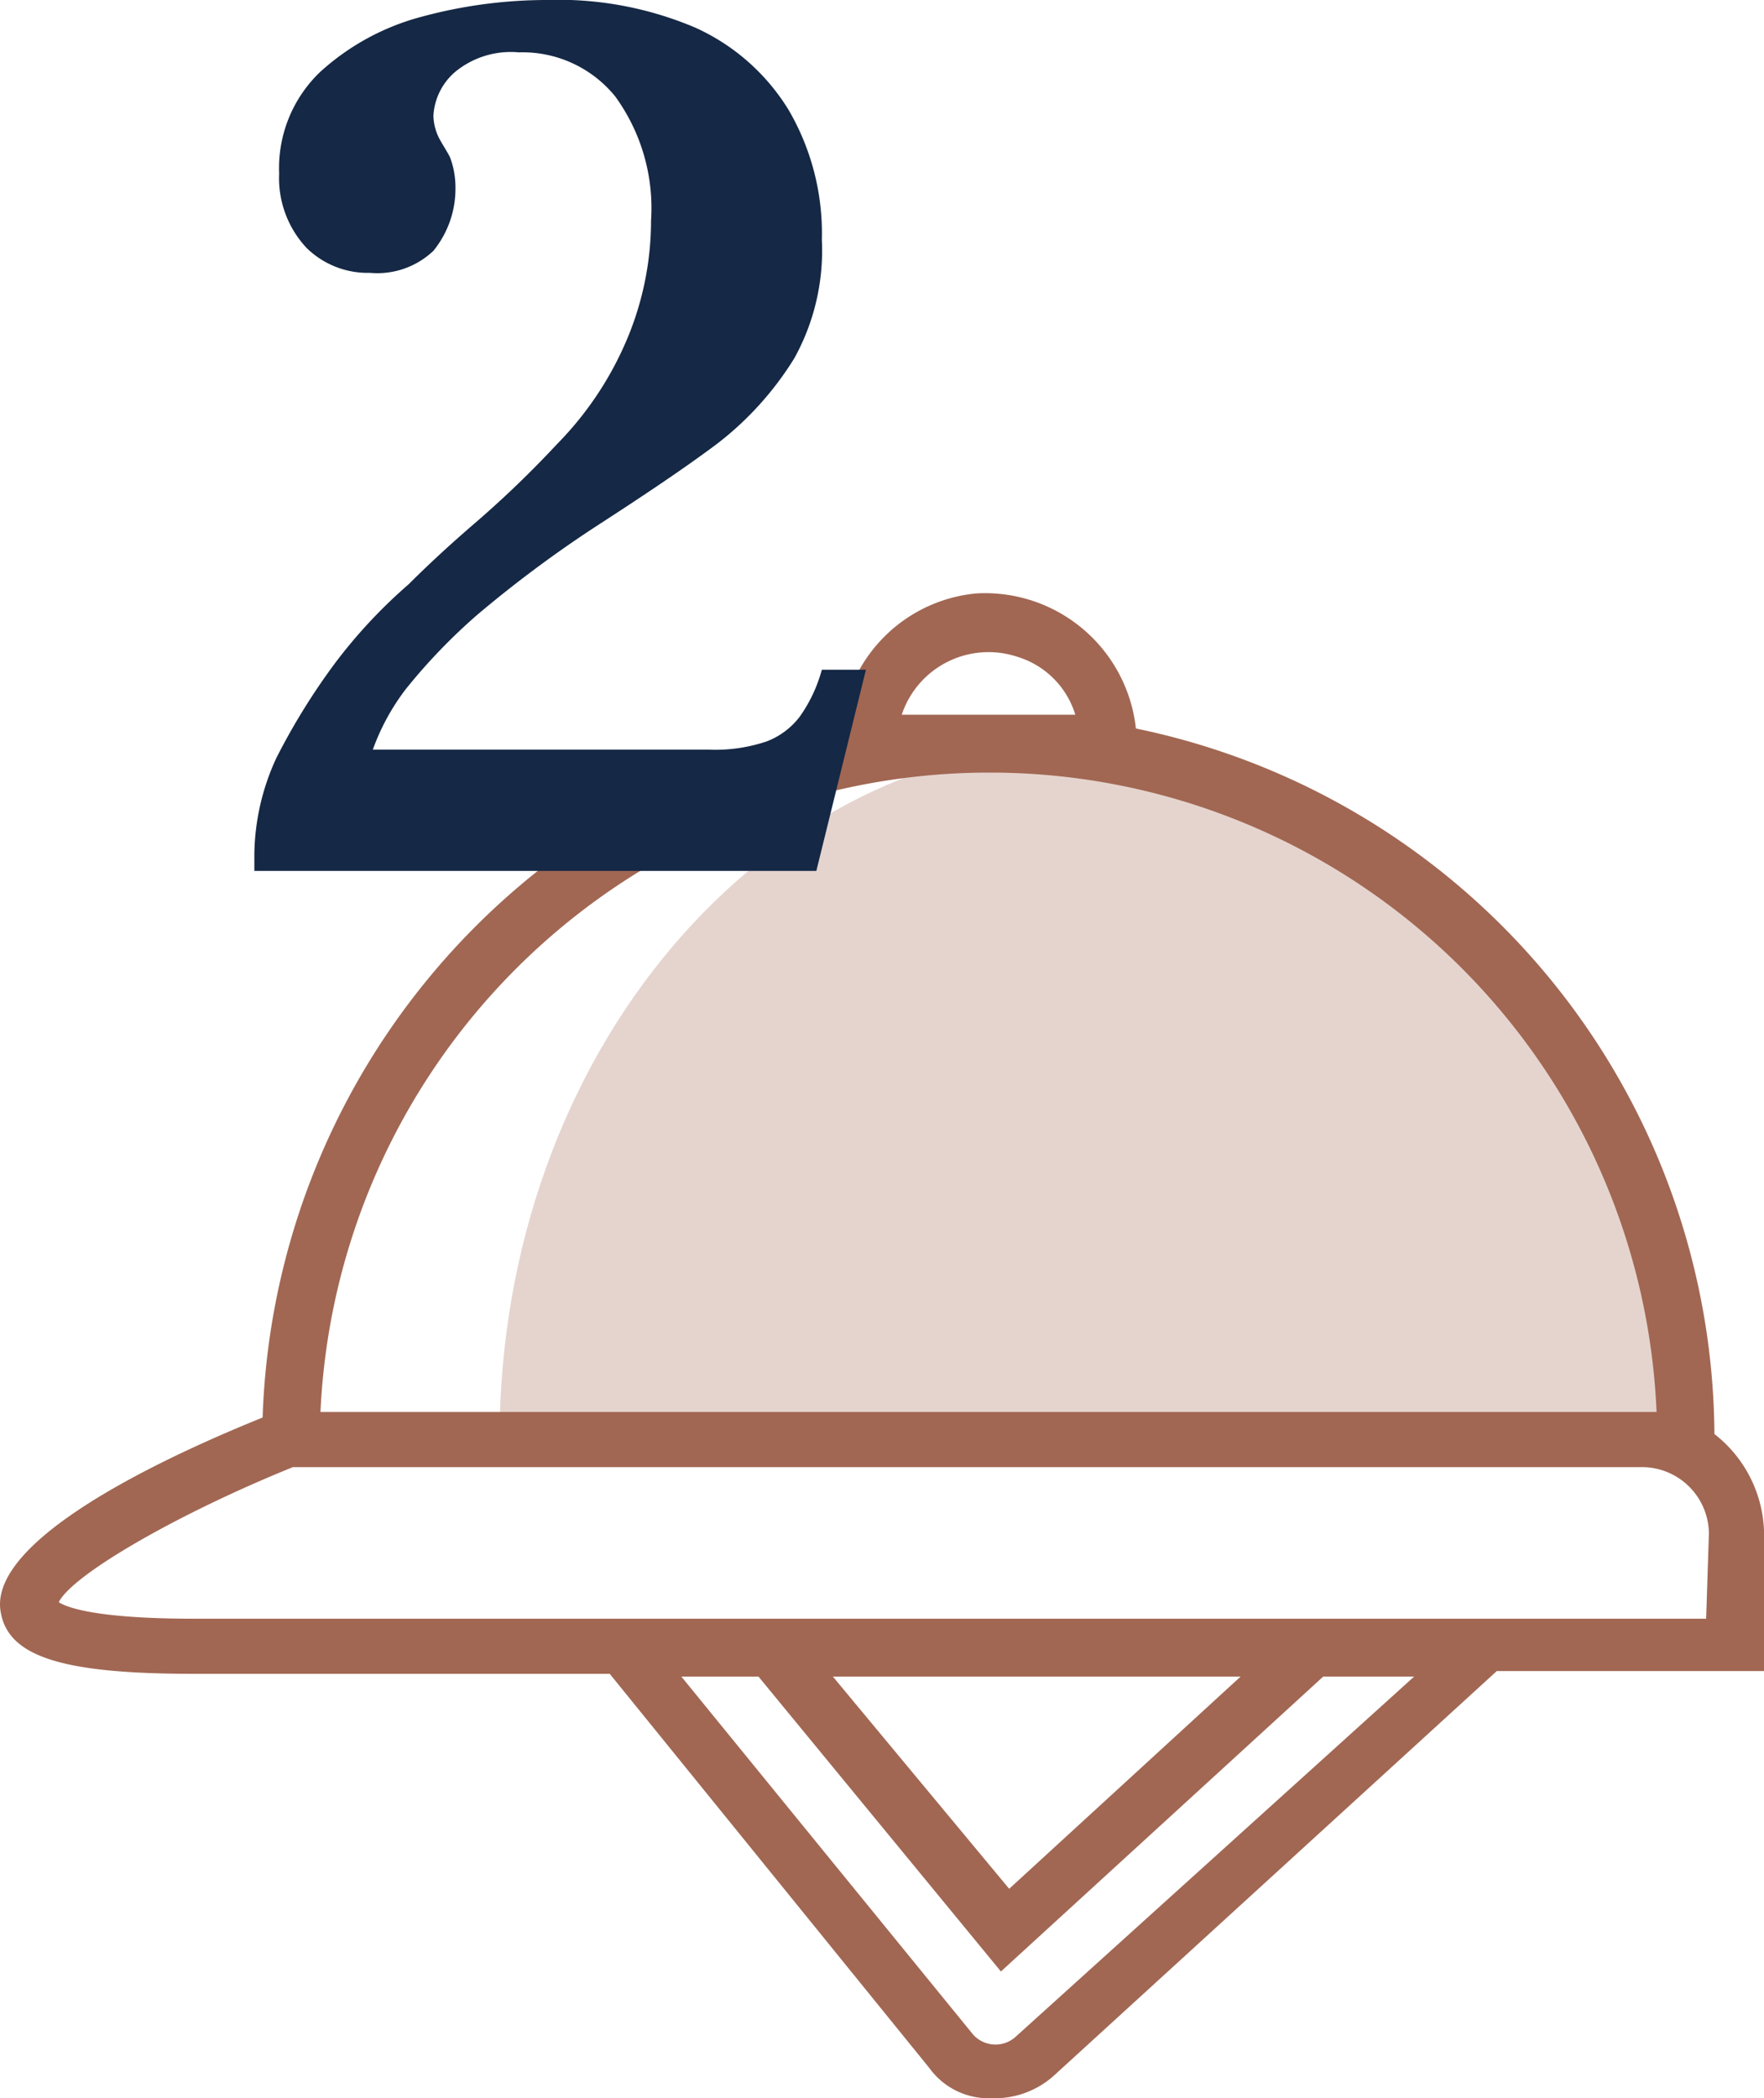
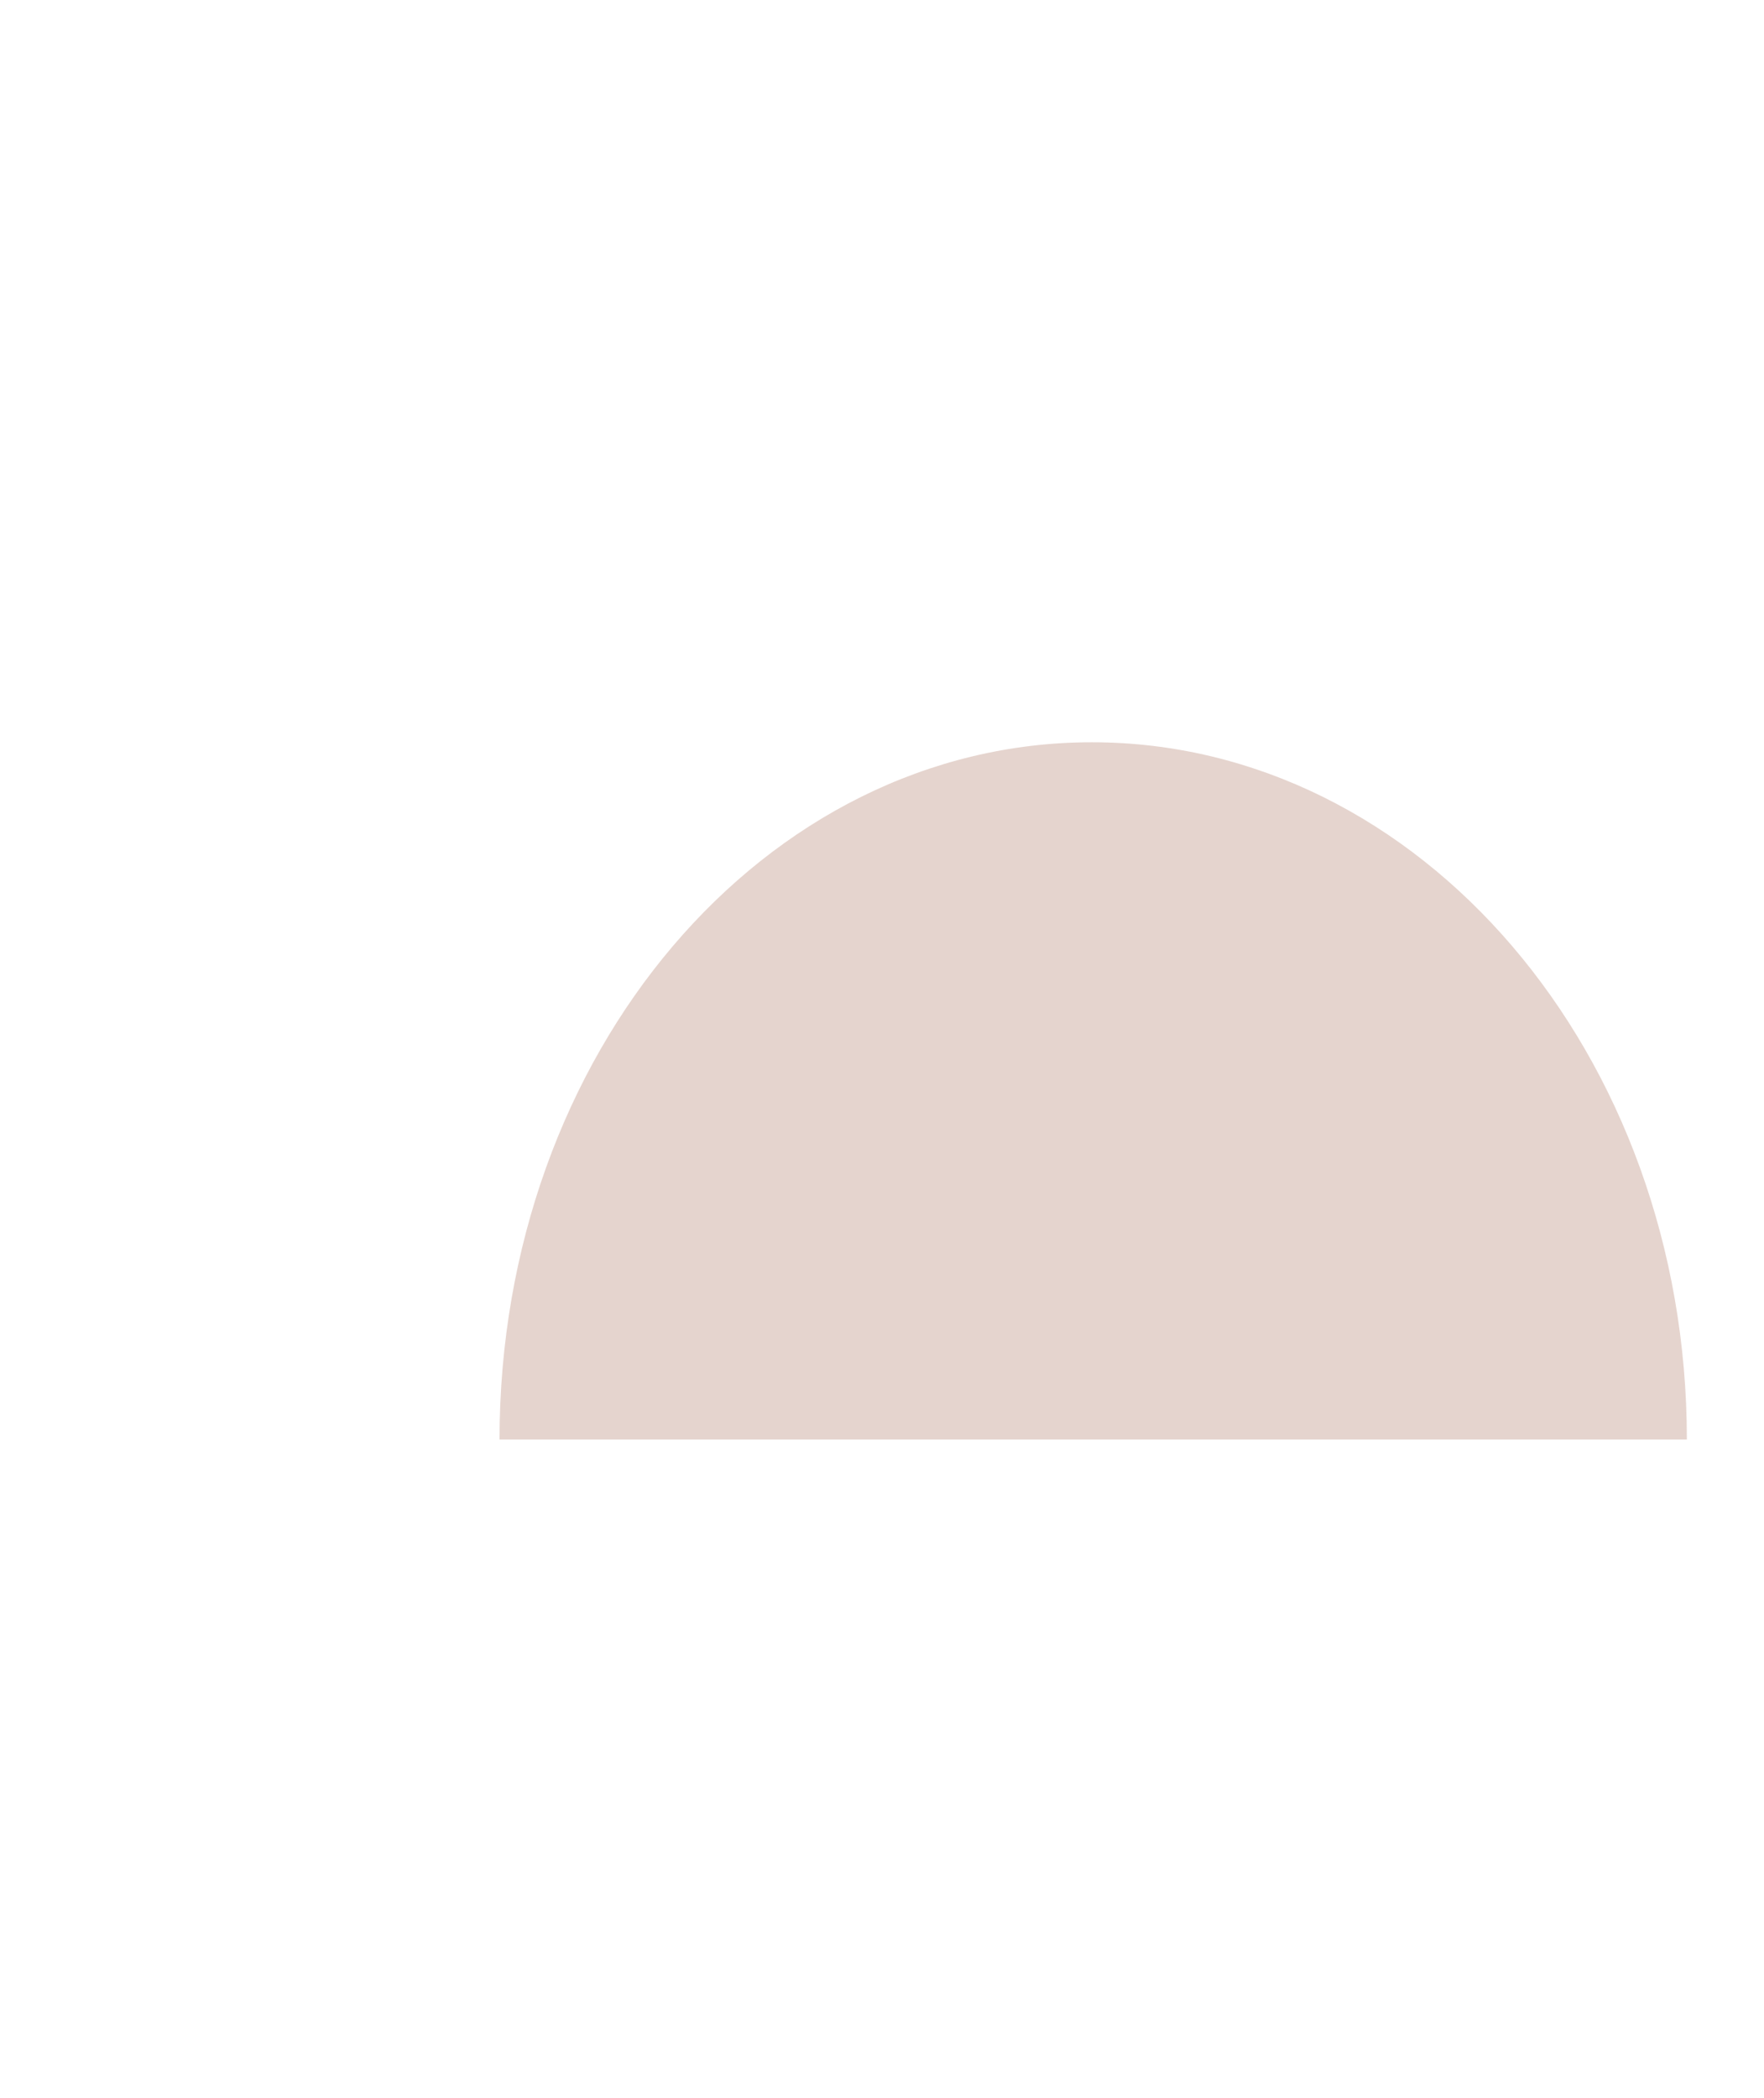
<svg xmlns="http://www.w3.org/2000/svg" width="64.033" height="76.132" viewBox="0 0 64.033 76.132">
  <g id="Groupe_1084" transform="translate(-414.967 -3937.4)">
    <g id="_x31_" transform="translate(415 3954.332)">
      <path id="Tracé_357" d="M61.2,35.3H18.1c0-14,9.6-25.3,21.5-25.3S61.2,21.3,61.2,35.3Z" fill="#a16753" opacity="0.285" />
-       <path id="Tracé_358" d="M62.2,35.1a26.307,26.307,0,0,0-21-25.6,5.508,5.508,0,0,0-5.8-4.9,5.439,5.439,0,0,0-4.9,4.9,26.44,26.44,0,0,0-21,25C4.8,36.4-.5,39.2,0,41.6c.3,1.6,2.3,2.2,7,2.2H22.1L33.7,58.1a2.656,2.656,0,0,0,2.2,1.1h.2a3.227,3.227,0,0,0,2.1-.8L54.3,43.7H64V38.6A4.661,4.661,0,0,0,62.2,35.1ZM32.7,9a3.32,3.32,0,0,1,4.2-2.1A3.155,3.155,0,0,1,39,9Zm3.2,2.1A24.224,24.224,0,0,1,60.1,34.3H11.6A24.311,24.311,0,0,1,35.9,11.1ZM36.8,57a1.093,1.093,0,0,1-1.5-.1h0l-10.6-13h2.8l8.8,10.7L48,43.9h3.3ZM30.2,43.9H45l-8.4,7.7Zm31.7-2.1H7c-3.5,0-4.6-.4-4.9-.6.5-1,4.3-3.2,8.5-4.9h49A2.433,2.433,0,0,1,62,38.7l-.1,3.1Z" fill="#a16753" />
    </g>
    <g id="Groupe_1093" data-name="Groupe 1093">
-       <path id="Tracé_371" data-name="Tracé 371" d="M424.2,3969v-.6a8.526,8.526,0,0,1,.8-3.5,23.937,23.937,0,0,1,2.1-3.4,18.557,18.557,0,0,1,2.7-2.9c.9-.9,1.8-1.7,2.5-2.3a37.659,37.659,0,0,0,2.9-2.8,12.11,12.11,0,0,0,2.4-3.5,11.111,11.111,0,0,0,1-4.6,6.89,6.89,0,0,0-1.3-4.5,4.33,4.33,0,0,0-3.5-1.6,3.174,3.174,0,0,0-2.3.7,2.254,2.254,0,0,0-.8,1.6,1.884,1.884,0,0,0,.2.8c.1.2.3.5.4.7a3.087,3.087,0,0,1,.2,1.1,3.566,3.566,0,0,1-.8,2.3,2.954,2.954,0,0,1-2.3.8,3.168,3.168,0,0,1-2.3-.9,3.7,3.7,0,0,1-1-2.7,4.823,4.823,0,0,1,1.5-3.7,8.818,8.818,0,0,1,3.7-2,17.4,17.4,0,0,1,4.5-.6,12.706,12.706,0,0,1,5.4,1,7.673,7.673,0,0,1,3.4,3,8.878,8.878,0,0,1,1.2,4.7,8.059,8.059,0,0,1-1,4.3,11.6,11.6,0,0,1-2.8,3.1c-1.2.9-2.7,1.9-4.4,3a43.744,43.744,0,0,0-4.3,3.2,20.985,20.985,0,0,0-2.6,2.7,8.15,8.15,0,0,0-1.2,2.2h12.2a5.843,5.843,0,0,0,2.1-.3,2.73,2.73,0,0,0,1.2-.9,5.388,5.388,0,0,0,.8-1.7h1.6l-1.8,7.3H424.2Z" fill="#152845" />
-     </g>
+       </g>
  </g>
</svg>